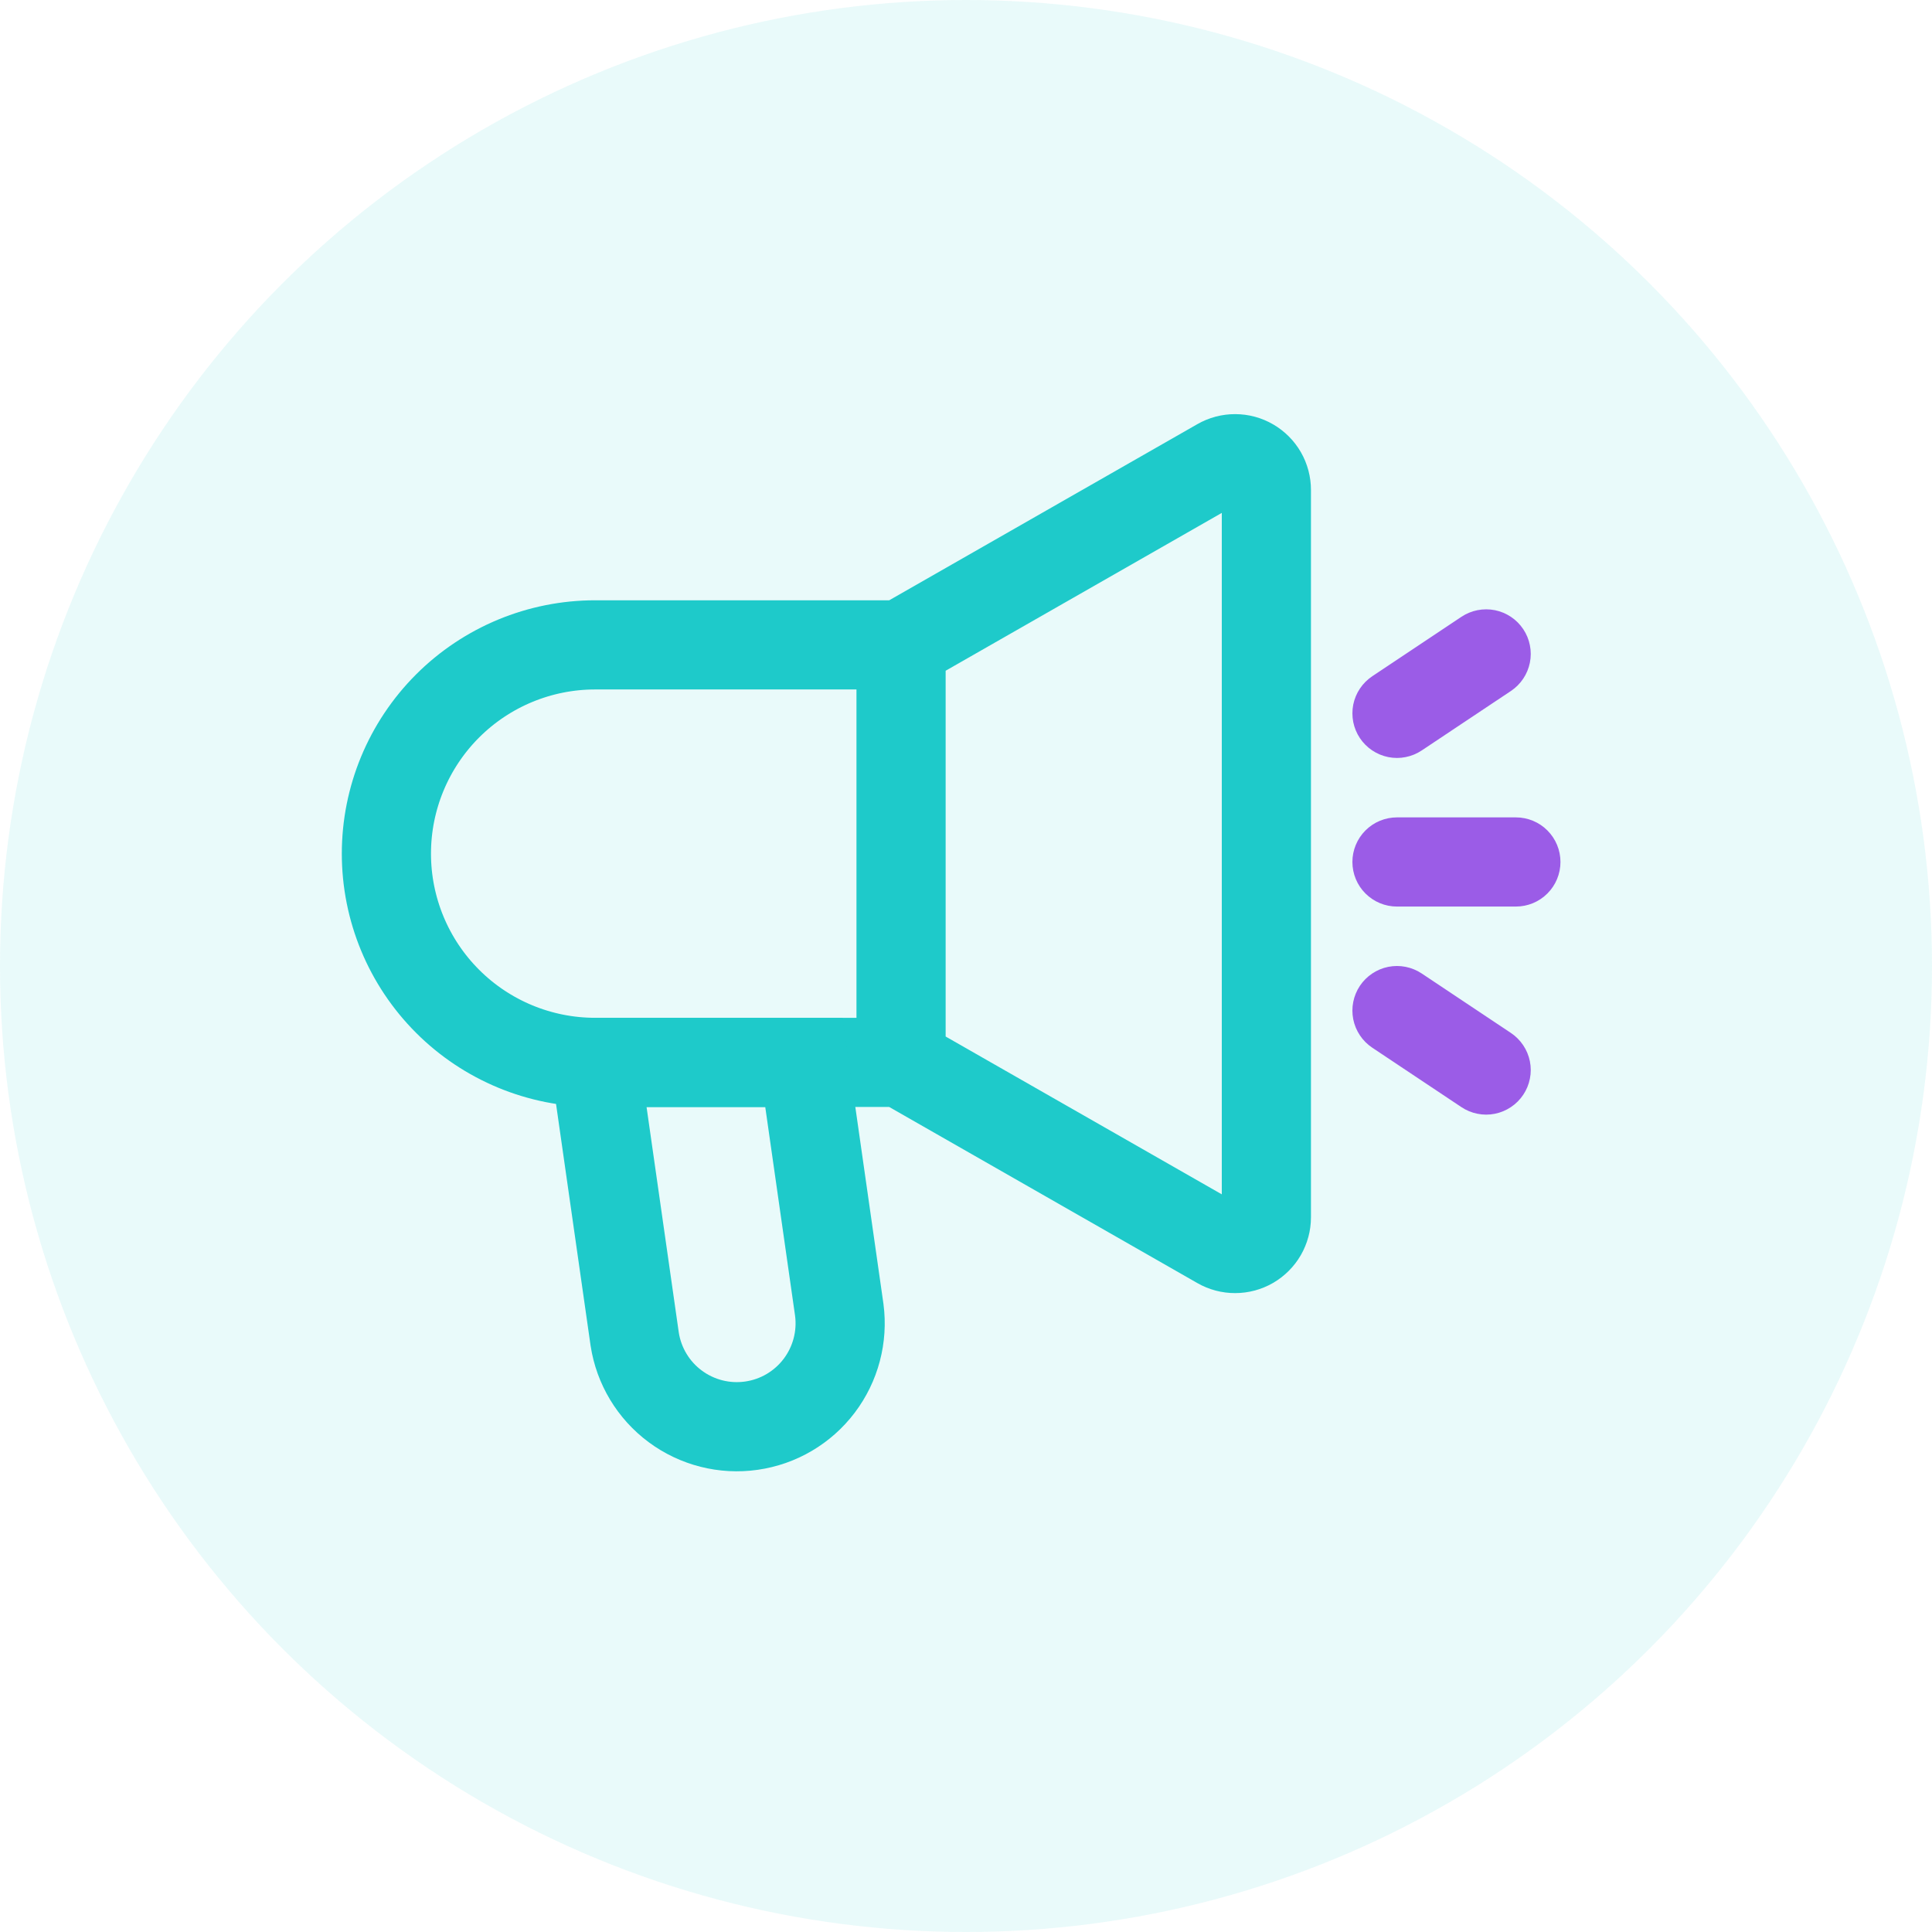
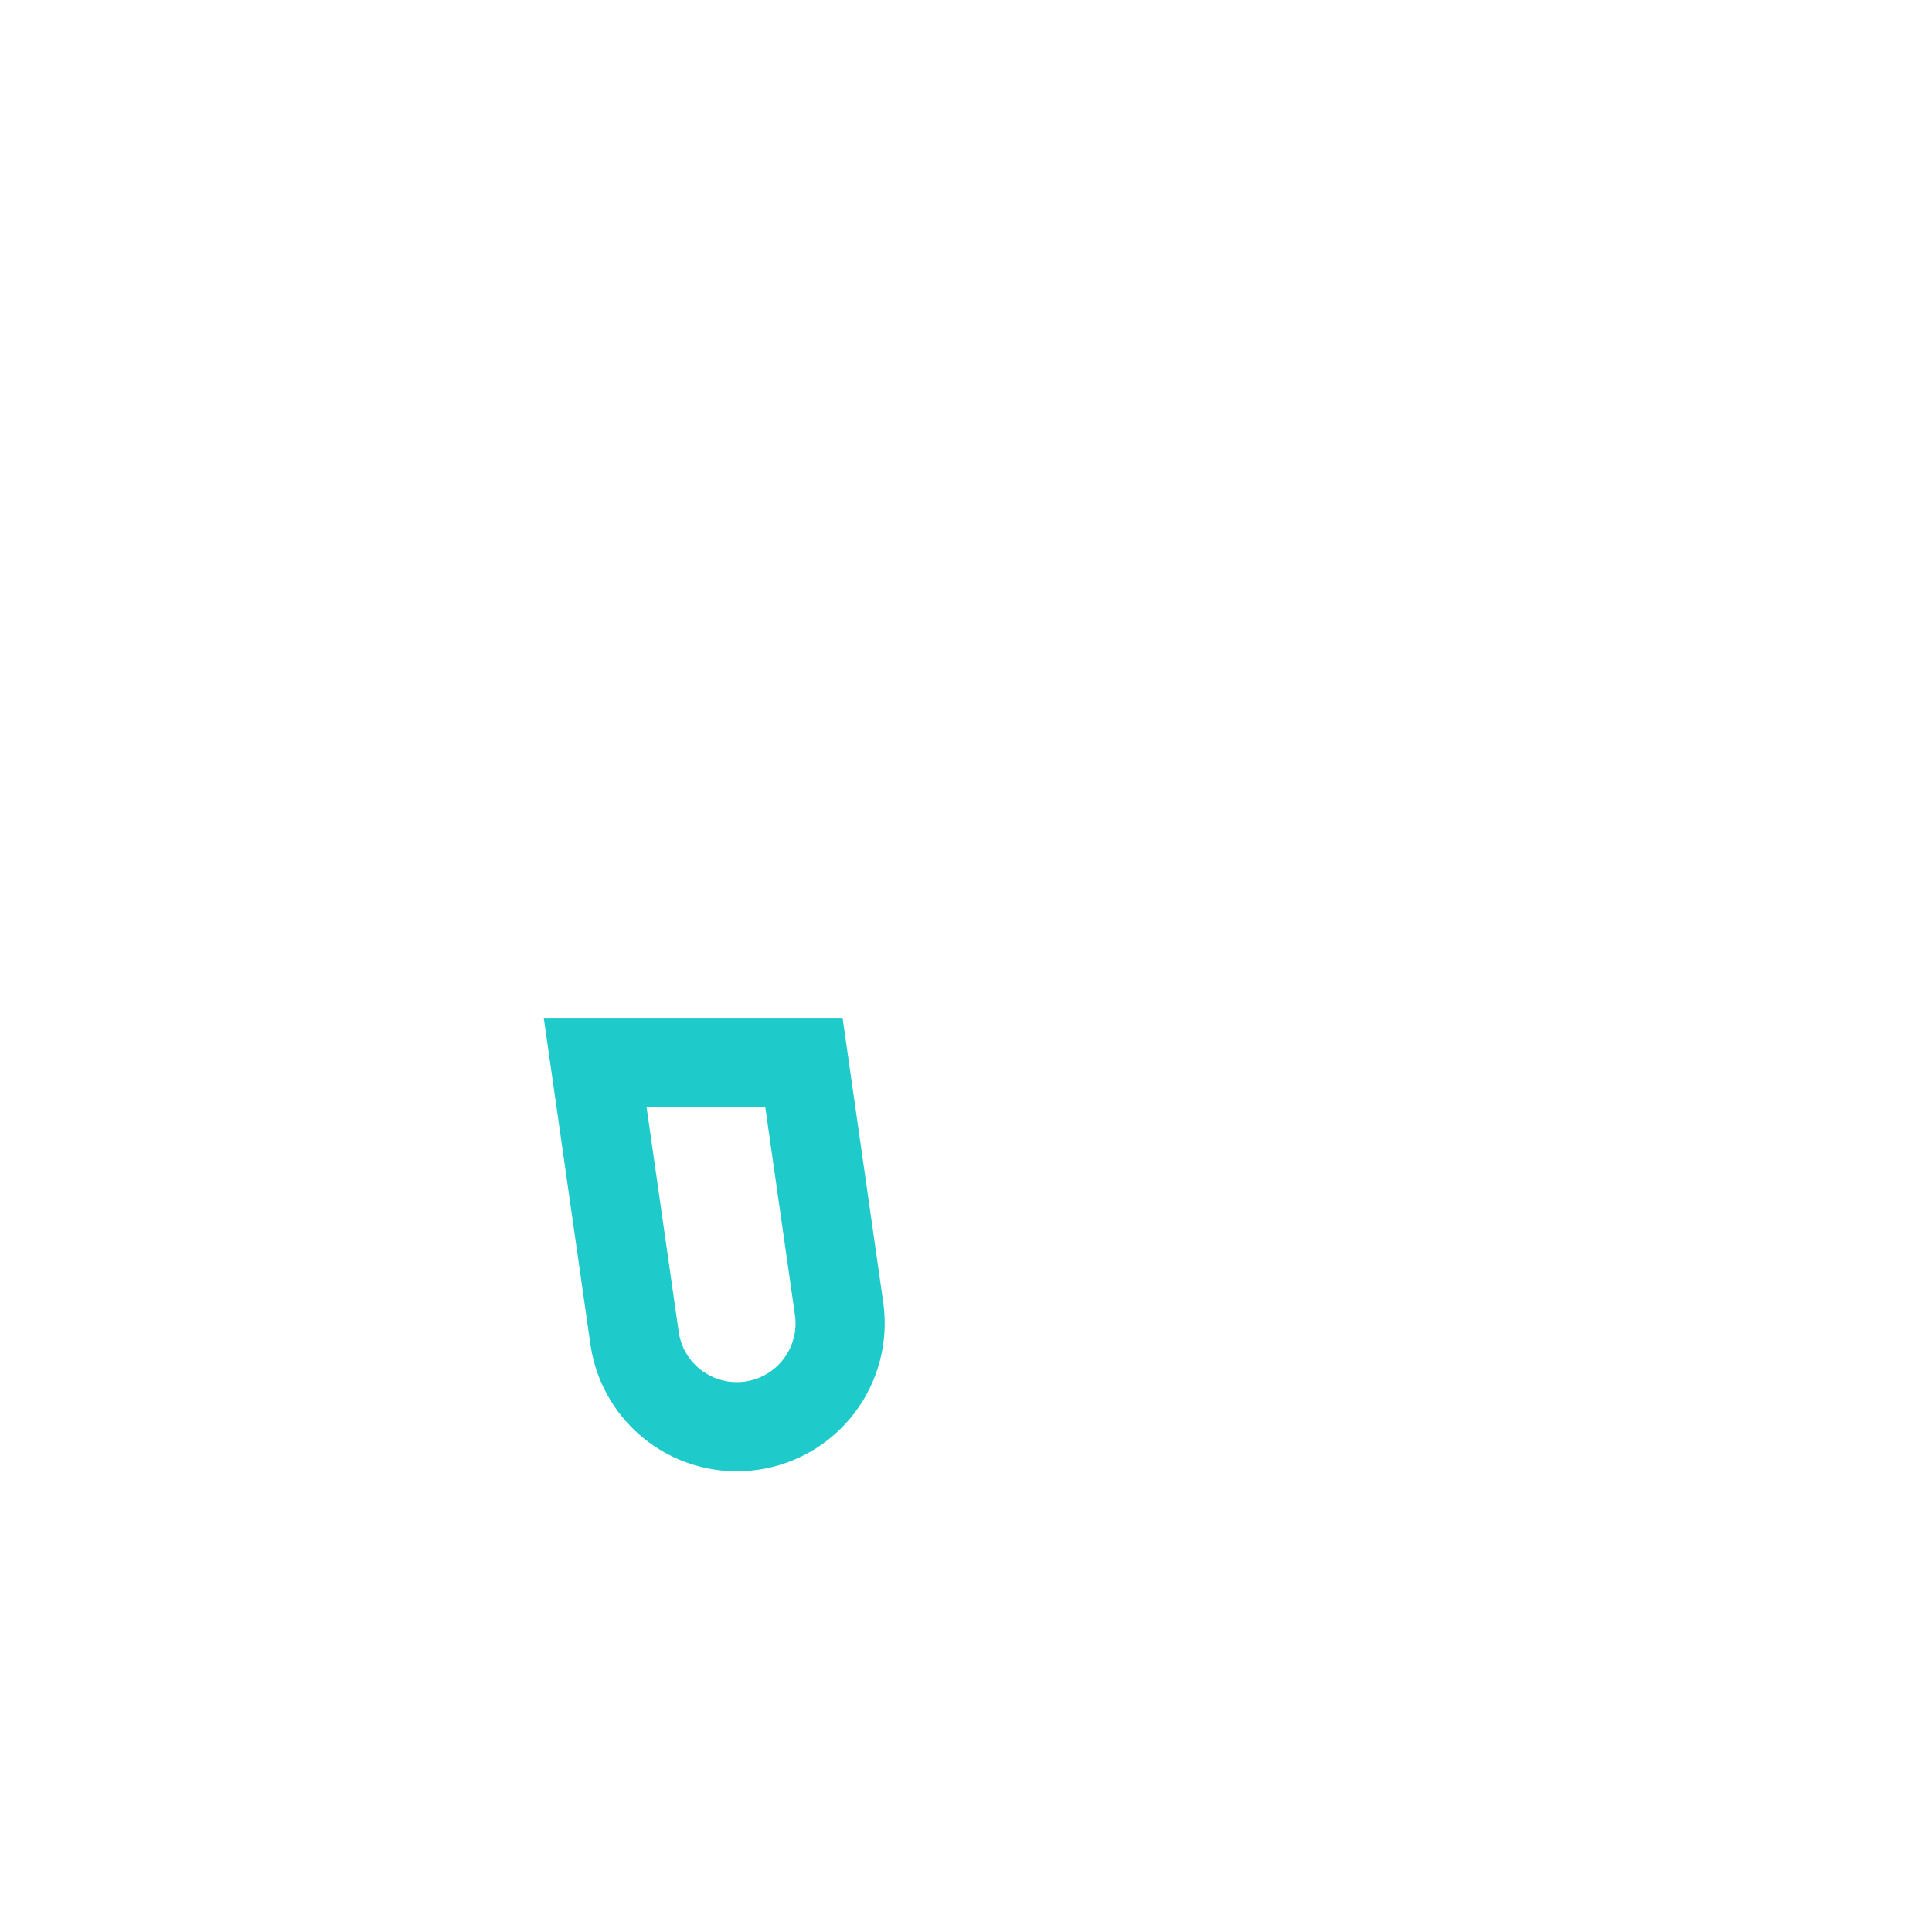
<svg xmlns="http://www.w3.org/2000/svg" width="65" height="65" viewBox="0 0 65 65" fill="none">
-   <circle opacity="0.1" cx="32.5" cy="32.5" r="32.5" fill="#1ECACA" />
-   <path d="M30.315 35.743L41.029 41.866C41.189 41.958 41.371 42.006 41.555 42.005C41.74 42.005 41.921 41.956 42.081 41.864C42.24 41.771 42.373 41.638 42.465 41.479C42.557 41.319 42.606 41.138 42.606 40.953V16.487C42.606 16.302 42.558 16.12 42.466 15.96C42.373 15.8 42.241 15.668 42.081 15.575C41.922 15.482 41.74 15.433 41.556 15.433C41.371 15.432 41.19 15.48 41.029 15.572L30.315 21.696M30.315 35.743H20.024C18.161 35.743 16.374 35.004 15.057 33.686C13.74 32.369 13 30.583 13 28.72C13 26.857 13.74 25.071 15.057 23.753C16.374 22.436 18.161 21.696 20.024 21.696H30.315M30.315 35.743V28.72V21.696" stroke="#1ECACA" stroke-width="3" />
  <path d="M21.353 45.05L20.023 35.744H27.047L28.236 44.067C28.356 44.975 28.113 45.894 27.56 46.624C27.007 47.354 26.188 47.836 25.281 47.965C24.374 48.095 23.453 47.861 22.717 47.315C21.982 46.77 21.491 45.955 21.353 45.05V45.05Z" stroke="#1ECACA" stroke-width="3" />
-   <path fill-rule="evenodd" clip-rule="evenodd" d="M50.832 21.445C50.905 21.554 50.956 21.677 50.981 21.806C51.007 21.935 51.007 22.067 50.981 22.196C50.955 22.325 50.904 22.447 50.831 22.556C50.758 22.666 50.664 22.759 50.555 22.832L47.555 24.832C47.446 24.905 47.323 24.956 47.194 24.981C47.066 25.007 46.933 25.007 46.804 24.981C46.675 24.955 46.553 24.904 46.444 24.831C46.335 24.758 46.241 24.664 46.168 24.555C46.095 24.446 46.045 24.323 46.019 24.195C45.994 24.066 45.994 23.933 46.019 23.804C46.045 23.675 46.096 23.553 46.169 23.444C46.242 23.335 46.336 23.241 46.445 23.168L49.445 21.168C49.554 21.095 49.677 21.045 49.806 21.019C49.935 20.994 50.067 20.994 50.196 21.019C50.325 21.045 50.447 21.096 50.556 21.169C50.666 21.242 50.759 21.336 50.832 21.445ZM46 29C46 28.735 46.105 28.481 46.293 28.293C46.481 28.105 46.735 28 47 28H51C51.265 28 51.52 28.105 51.707 28.293C51.895 28.481 52 28.735 52 29C52 29.265 51.895 29.52 51.707 29.707C51.52 29.895 51.265 30 51 30H47C46.735 30 46.481 29.895 46.293 29.707C46.105 29.52 46 29.265 46 29ZM46.168 33.445C46.241 33.336 46.335 33.242 46.444 33.169C46.553 33.096 46.675 33.045 46.804 33.019C46.933 32.994 47.066 32.993 47.194 33.019C47.323 33.045 47.446 33.095 47.555 33.168L50.555 35.168C50.664 35.241 50.758 35.335 50.831 35.444C50.904 35.553 50.955 35.675 50.981 35.804C51.007 35.933 51.007 36.066 50.981 36.194C50.956 36.323 50.905 36.446 50.832 36.555C50.759 36.664 50.666 36.758 50.556 36.831C50.447 36.904 50.325 36.955 50.196 36.981C50.067 37.007 49.935 37.007 49.806 36.981C49.677 36.956 49.554 36.905 49.445 36.832L46.445 34.832C46.336 34.759 46.242 34.666 46.169 34.556C46.096 34.447 46.045 34.325 46.019 34.196C45.994 34.067 45.993 33.935 46.019 33.806C46.045 33.677 46.095 33.554 46.168 33.445Z" fill="#9B5CE7" stroke="#9B5CE7" />
</svg>